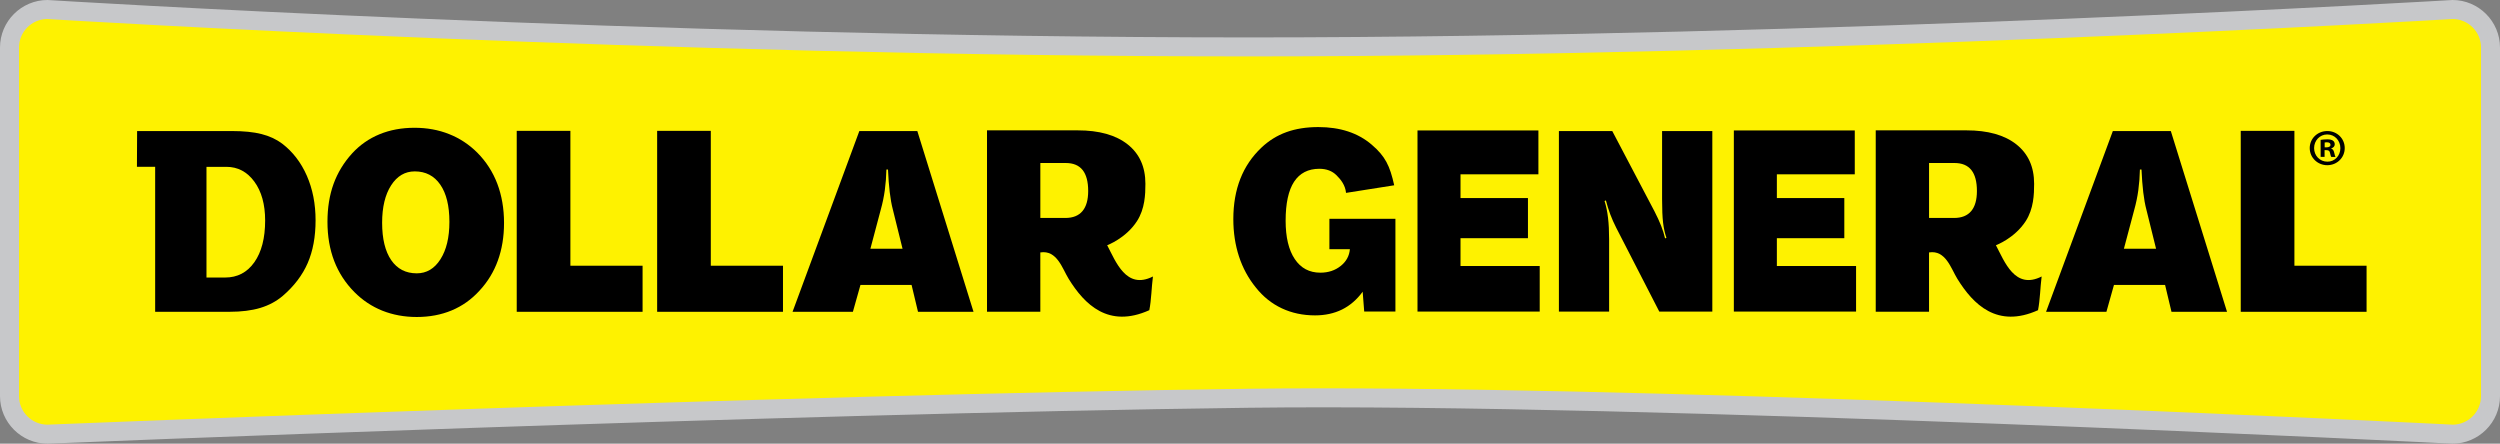
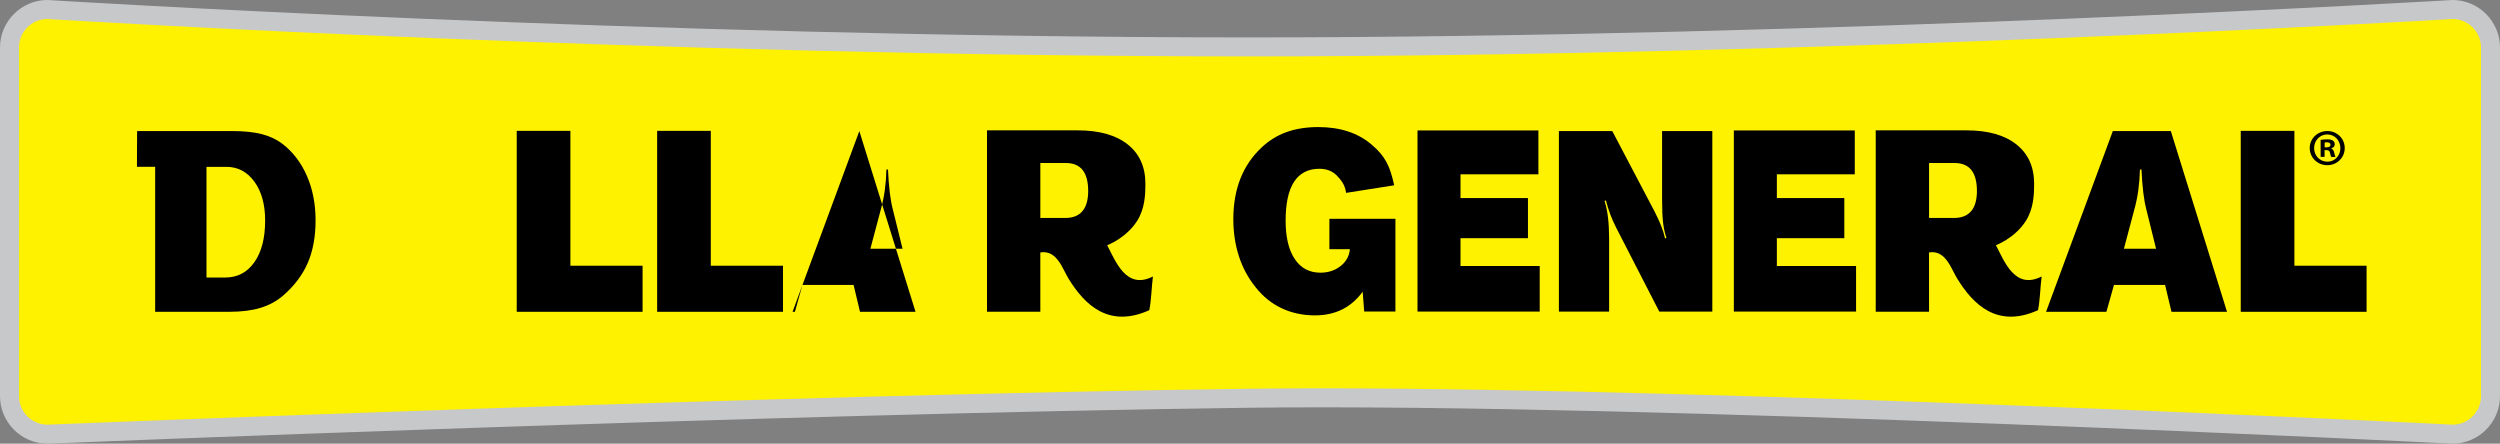
<svg xmlns="http://www.w3.org/2000/svg" version="1.1" id="Layer_1" x="0px" y="0px" width="155.406px" height="27.58px" viewBox="0 0 155.406 27.58" enable-background="new 0 0 155.406 27.58" xml:space="preserve">
  <rect x="0" y="0" width="155.406" height="27.58" fill="#808080" stroke="none" />
  <g>
    <g>
      <path fill="#C7C8CA" d="M155.406,24.626c0,1.625-1.329,2.954-2.953,2.954c0,0-50.215-2.547-74.806-2.233    C47.963,25.725,2.954,27.58,2.954,27.58C1.329,27.58,0,26.251,0,24.626V2.954C0,1.329,1.329,0,2.954,0    c0,0,37.144,2.326,74.693,2.326C113.536,2.326,152.453,0,152.453,0c1.624,0,2.953,1.329,2.953,2.954V24.626z" />
      <path fill="#FEF200" d="M2.934,26.398c-0.969-0.011-1.752-0.802-1.752-1.772V2.954c0-0.968,0.777-1.756,1.74-1.772    c1.457,0.09,38.132,2.325,74.726,2.325c35.006,0,73.373-2.239,74.835-2.325c0.963,0.017,1.742,0.805,1.742,1.772v21.672    c0,0.969-0.781,1.759-1.746,1.772c-1.456-0.073-45.148-2.26-70.308-2.26c-1.614,0-3.141,0.009-4.538,0.027    C48.57,24.536,4.27,26.344,2.934,26.398L2.934,26.398z" />
    </g>
    <g>
      <path d="M9.645,19.382V10.37H8.512l0.011-2.224h5.877c0.748,0,1.366,0.062,1.855,0.187c0.488,0.123,0.915,0.321,1.28,0.592    c0.663,0.506,1.176,1.172,1.539,1.999c0.362,0.828,0.543,1.752,0.543,2.771c0,1.02-0.163,1.905-0.49,2.658    c-0.327,0.752-0.844,1.434-1.55,2.04c-0.397,0.337-0.863,0.587-1.396,0.748c-0.532,0.16-1.168,0.241-1.907,0.241H9.645z     M12.835,17.252h1.156c0.767,0,1.373-0.316,1.82-0.95c0.447-0.635,0.671-1.499,0.671-2.595c0-0.999-0.224-1.806-0.671-2.417    s-1.028-0.919-1.743-0.919h-1.233V17.252z" />
-       <path d="M20.356,13.791c0-0.873,0.126-1.659,0.378-2.356c0.253-0.698,0.639-1.333,1.157-1.902c0.48-0.522,1.049-0.919,1.703-1.188    s1.378-0.402,2.173-0.402c0.775,0,1.493,0.13,2.151,0.393c0.659,0.261,1.243,0.646,1.753,1.155c0.551,0.556,0.966,1.2,1.244,1.933    c0.277,0.733,0.417,1.546,0.417,2.438c0,0.852-0.128,1.628-0.383,2.333c-0.254,0.705-0.639,1.334-1.152,1.884    c-0.491,0.537-1.063,0.943-1.718,1.216c-0.654,0.273-1.378,0.41-2.173,0.41c-0.771,0-1.483-0.132-2.138-0.392    c-0.654-0.263-1.233-0.648-1.738-1.157c-0.556-0.56-0.974-1.204-1.254-1.929C20.496,15.498,20.356,14.688,20.356,13.791z     M23.754,13.848c0,0.998,0.188,1.772,0.564,2.322c0.377,0.548,0.906,0.821,1.589,0.821c0.608,0,1.099-0.289,1.47-0.871    c0.372-0.581,0.559-1.357,0.559-2.329c0-0.995-0.189-1.767-0.568-2.315s-0.907-0.822-1.586-0.822c-0.607,0-1.098,0.289-1.47,0.868    S23.754,12.876,23.754,13.848z" />
      <path d="M32.121,19.382V8.134h3.336v8.384h4.487v2.864H32.121z" />
      <path d="M40.85,19.382V8.134h3.335v8.384h4.487v2.864H40.85z" />
      <path d="M139.29,19.382V8.134h3.336v8.384h4.486v2.864H139.29z" />
-       <path d="M49.267,19.382l4.151-11.235h3.605l3.493,11.235h-3.451l-0.399-1.669h-3.178l-0.47,1.669H49.267z M54.106,15.461h1.998    l-0.603-2.439c-0.08-0.305-0.145-0.662-0.193-1.073c-0.049-0.412-0.085-0.882-0.108-1.41h-0.099    c-0.009,0.439-0.042,0.866-0.098,1.28c-0.057,0.414-0.141,0.819-0.253,1.217L54.106,15.461z" />
+       <path d="M49.267,19.382l4.151-11.235l3.493,11.235h-3.451l-0.399-1.669h-3.178l-0.47,1.669H49.267z M54.106,15.461h1.998    l-0.603-2.439c-0.08-0.305-0.145-0.662-0.193-1.073c-0.049-0.412-0.085-0.882-0.108-1.41h-0.099    c-0.009,0.439-0.042,0.866-0.098,1.28c-0.057,0.414-0.141,0.819-0.253,1.217L54.106,15.461z" />
      <path d="M127.188,19.382l4.151-11.235h3.605l3.493,11.235h-3.452l-0.398-1.669h-3.178l-0.469,1.669H127.188z M132.027,15.461    h1.999l-0.604-2.439c-0.08-0.305-0.145-0.662-0.193-1.073c-0.049-0.412-0.085-0.882-0.108-1.41h-0.099    c-0.009,0.439-0.042,0.866-0.098,1.28s-0.141,0.819-0.252,1.217L132.027,15.461z" />
      <path d="M84.707,18.134c-0.361,0.492-0.789,0.861-1.282,1.106c-0.494,0.243-1.054,0.365-1.679,0.365    c-0.756,0-1.444-0.147-2.066-0.439c-0.624-0.293-1.161-0.723-1.612-1.291c-0.465-0.571-0.814-1.215-1.049-1.931    c-0.234-0.715-0.352-1.489-0.352-2.321c0-0.934,0.146-1.771,0.436-2.51c0.29-0.739,0.726-1.383,1.306-1.932    c0.46-0.437,0.981-0.76,1.562-0.969c0.581-0.21,1.24-0.313,1.978-0.313c1.361,0,2.469,0.364,3.32,1.094    c0.851,0.729,1.127,1.313,1.399,2.525l-2.995,0.472c-0.045-0.479-0.319-0.824-0.59-1.093c-0.27-0.27-0.626-0.405-1.068-0.405    c-0.696,0-1.22,0.27-1.572,0.806c-0.35,0.537-0.525,1.345-0.525,2.423c0,1.023,0.189,1.816,0.567,2.381    c0.377,0.565,0.907,0.848,1.591,0.848c0.496,0,0.917-0.139,1.263-0.416c0.347-0.275,0.537-0.622,0.573-1.042h-1.273v-1.893h4.104    v5.767h-1.94L84.707,18.134z" />
      <path d="M88.115,19.368V8.109h7.516v2.727h-4.842v1.476h4.192v2.495h-4.192v1.729h4.923v2.832H88.115z" />
      <path d="M107.78,19.368V8.109h7.517v2.727h-4.843v1.476h4.193v2.495h-4.193v1.729h4.924v2.832H107.78z" />
      <path d="M96.905,19.368V8.148h3.318l2.626,4.994c0.165,0.321,0.303,0.621,0.411,0.896s0.19,0.537,0.246,0.784l0.083-0.042    c-0.098-0.275-0.166-0.587-0.208-0.935c-0.041-0.349-0.062-0.83-0.062-1.447V8.148h3.123v11.22h-3.297l-2.681-5.218    c-0.138-0.271-0.261-0.548-0.367-0.829c-0.105-0.282-0.196-0.57-0.271-0.865l-0.083,0.042c0.098,0.304,0.169,0.647,0.215,1.033    c0.047,0.386,0.069,0.84,0.069,1.361v4.476H96.905z" />
      <path fill-rule="evenodd" clip-rule="evenodd" d="M68.825,15.244c0,0,1.162-0.429,1.852-1.497    c0.495-0.768,0.524-1.666,0.524-2.323c0-1.051-0.368-1.866-1.104-2.449c-0.737-0.582-1.771-0.872-3.104-0.872h-5.638v11.274h3.315    l-0.001-3.685c1.04-0.167,1.369,1.01,1.764,1.646c0.984,1.59,2.472,3.088,5.011,1.944c0.128-0.645,0.137-1.41,0.225-2.095    C70.001,18.034,69.356,16.247,68.825,15.244z M67.288,13.124c-0.237,0.283-0.593,0.425-1.063,0.425H64.67v-3.416h1.58    c0.468,0,0.816,0.145,1.047,0.435c0.231,0.29,0.347,0.726,0.347,1.306C67.644,12.425,67.525,12.842,67.288,13.124z" />
      <path fill-rule="evenodd" clip-rule="evenodd" d="M124.071,15.244c0,0,1.161-0.429,1.851-1.497    c0.496-0.768,0.524-1.666,0.524-2.323c0-1.051-0.368-1.866-1.104-2.449c-0.736-0.582-1.771-0.872-3.104-0.872h-5.638v11.274h3.314    l-0.001-3.685c1.041-0.167,1.369,1.01,1.764,1.646c0.985,1.59,2.472,3.088,5.011,1.944c0.129-0.645,0.137-1.41,0.225-2.095    C125.246,18.034,124.603,16.247,124.071,15.244z M122.533,13.124c-0.238,0.283-0.593,0.425-1.062,0.425h-1.556v-3.416h1.581    c0.467,0,0.815,0.145,1.047,0.435s0.347,0.726,0.347,1.306C122.89,12.425,122.771,12.842,122.533,13.124z" />
      <g>
        <path d="M144.675,8.146c0.602,0,1.079,0.464,1.079,1.059c0,0.594-0.478,1.064-1.085,1.064c-0.606,0-1.091-0.471-1.091-1.064     c0-0.595,0.484-1.059,1.091-1.059H144.675z M144.663,8.358c-0.459,0-0.813,0.381-0.813,0.847c0,0.471,0.354,0.845,0.825,0.845     c0.459,0.007,0.808-0.374,0.808-0.838c0-0.473-0.349-0.854-0.813-0.854H144.663z M144.502,9.753h-0.246V8.695     c0.098-0.014,0.232-0.033,0.407-0.033c0.2,0,0.289,0.033,0.361,0.083c0.065,0.046,0.109,0.124,0.109,0.227     c0,0.129-0.097,0.214-0.22,0.253v0.012c0.104,0.032,0.155,0.116,0.188,0.259c0.032,0.161,0.058,0.22,0.077,0.258h-0.258     c-0.032-0.038-0.052-0.129-0.083-0.258c-0.02-0.109-0.084-0.162-0.221-0.162h-0.115V9.753z M144.508,9.159h0.116     c0.136,0,0.245-0.045,0.245-0.155c0-0.096-0.07-0.16-0.227-0.16c-0.063,0-0.108,0.006-0.135,0.013V9.159z" />
      </g>
    </g>
  </g>
</svg>